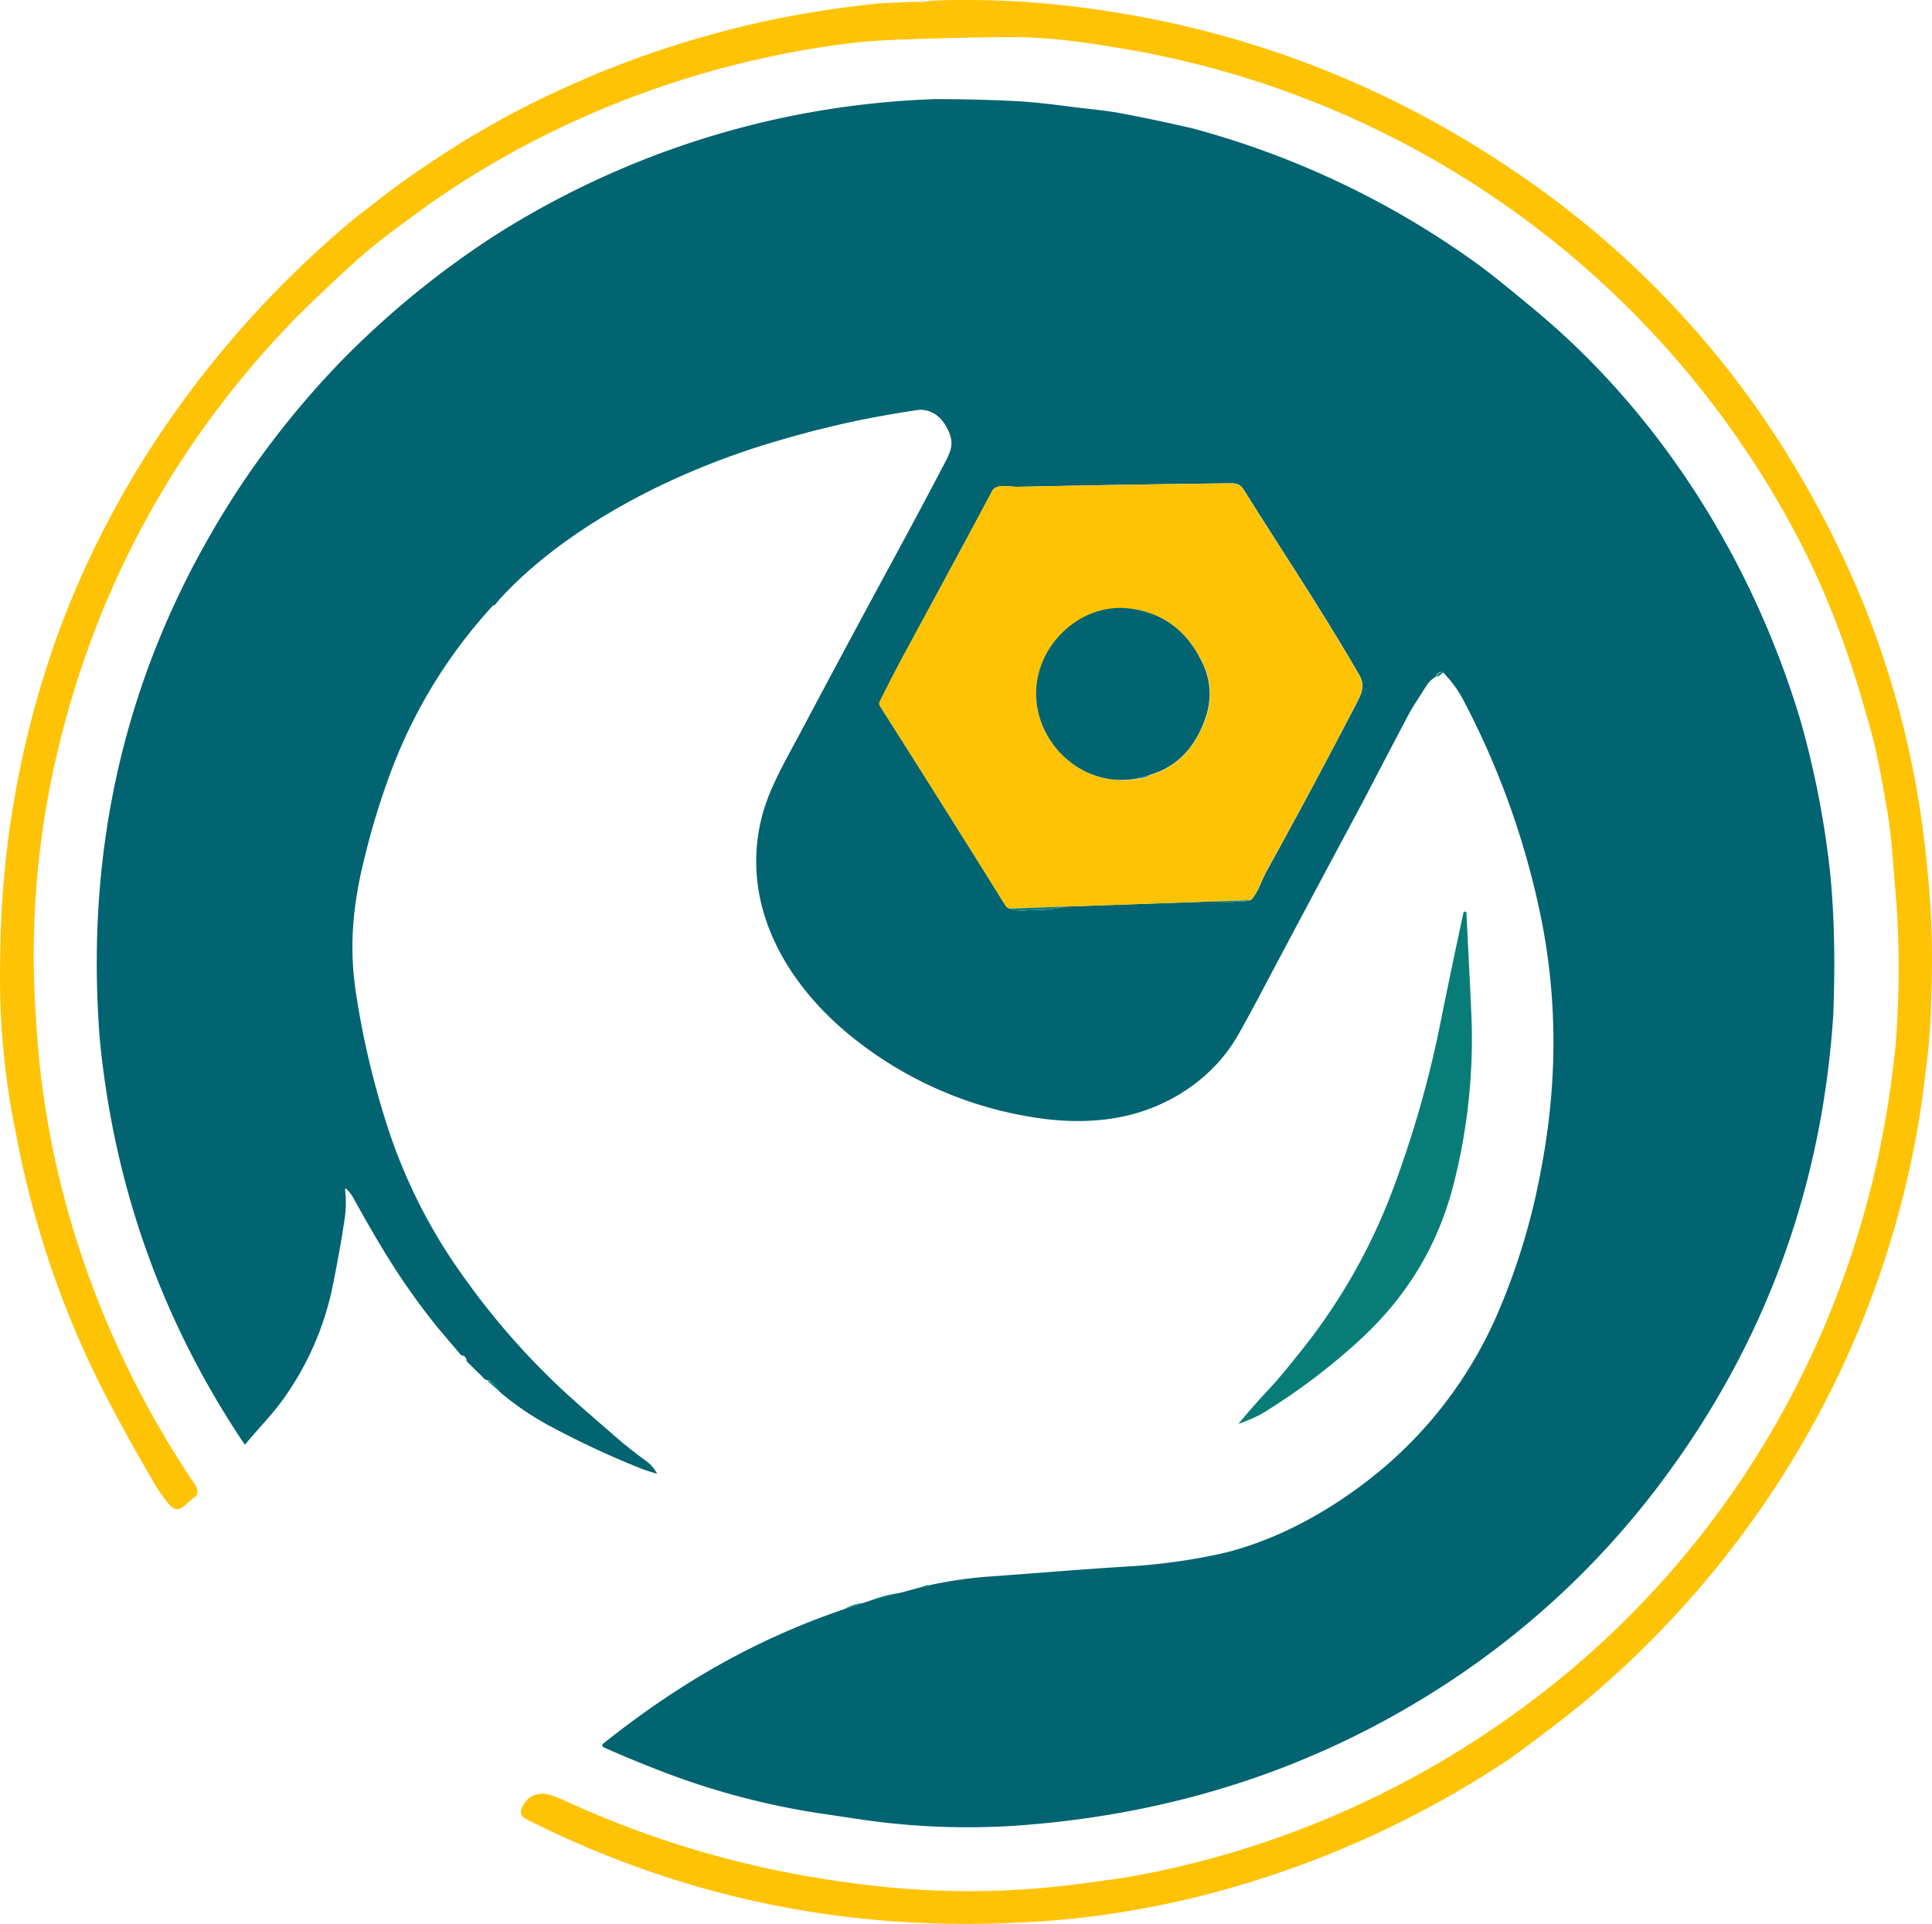
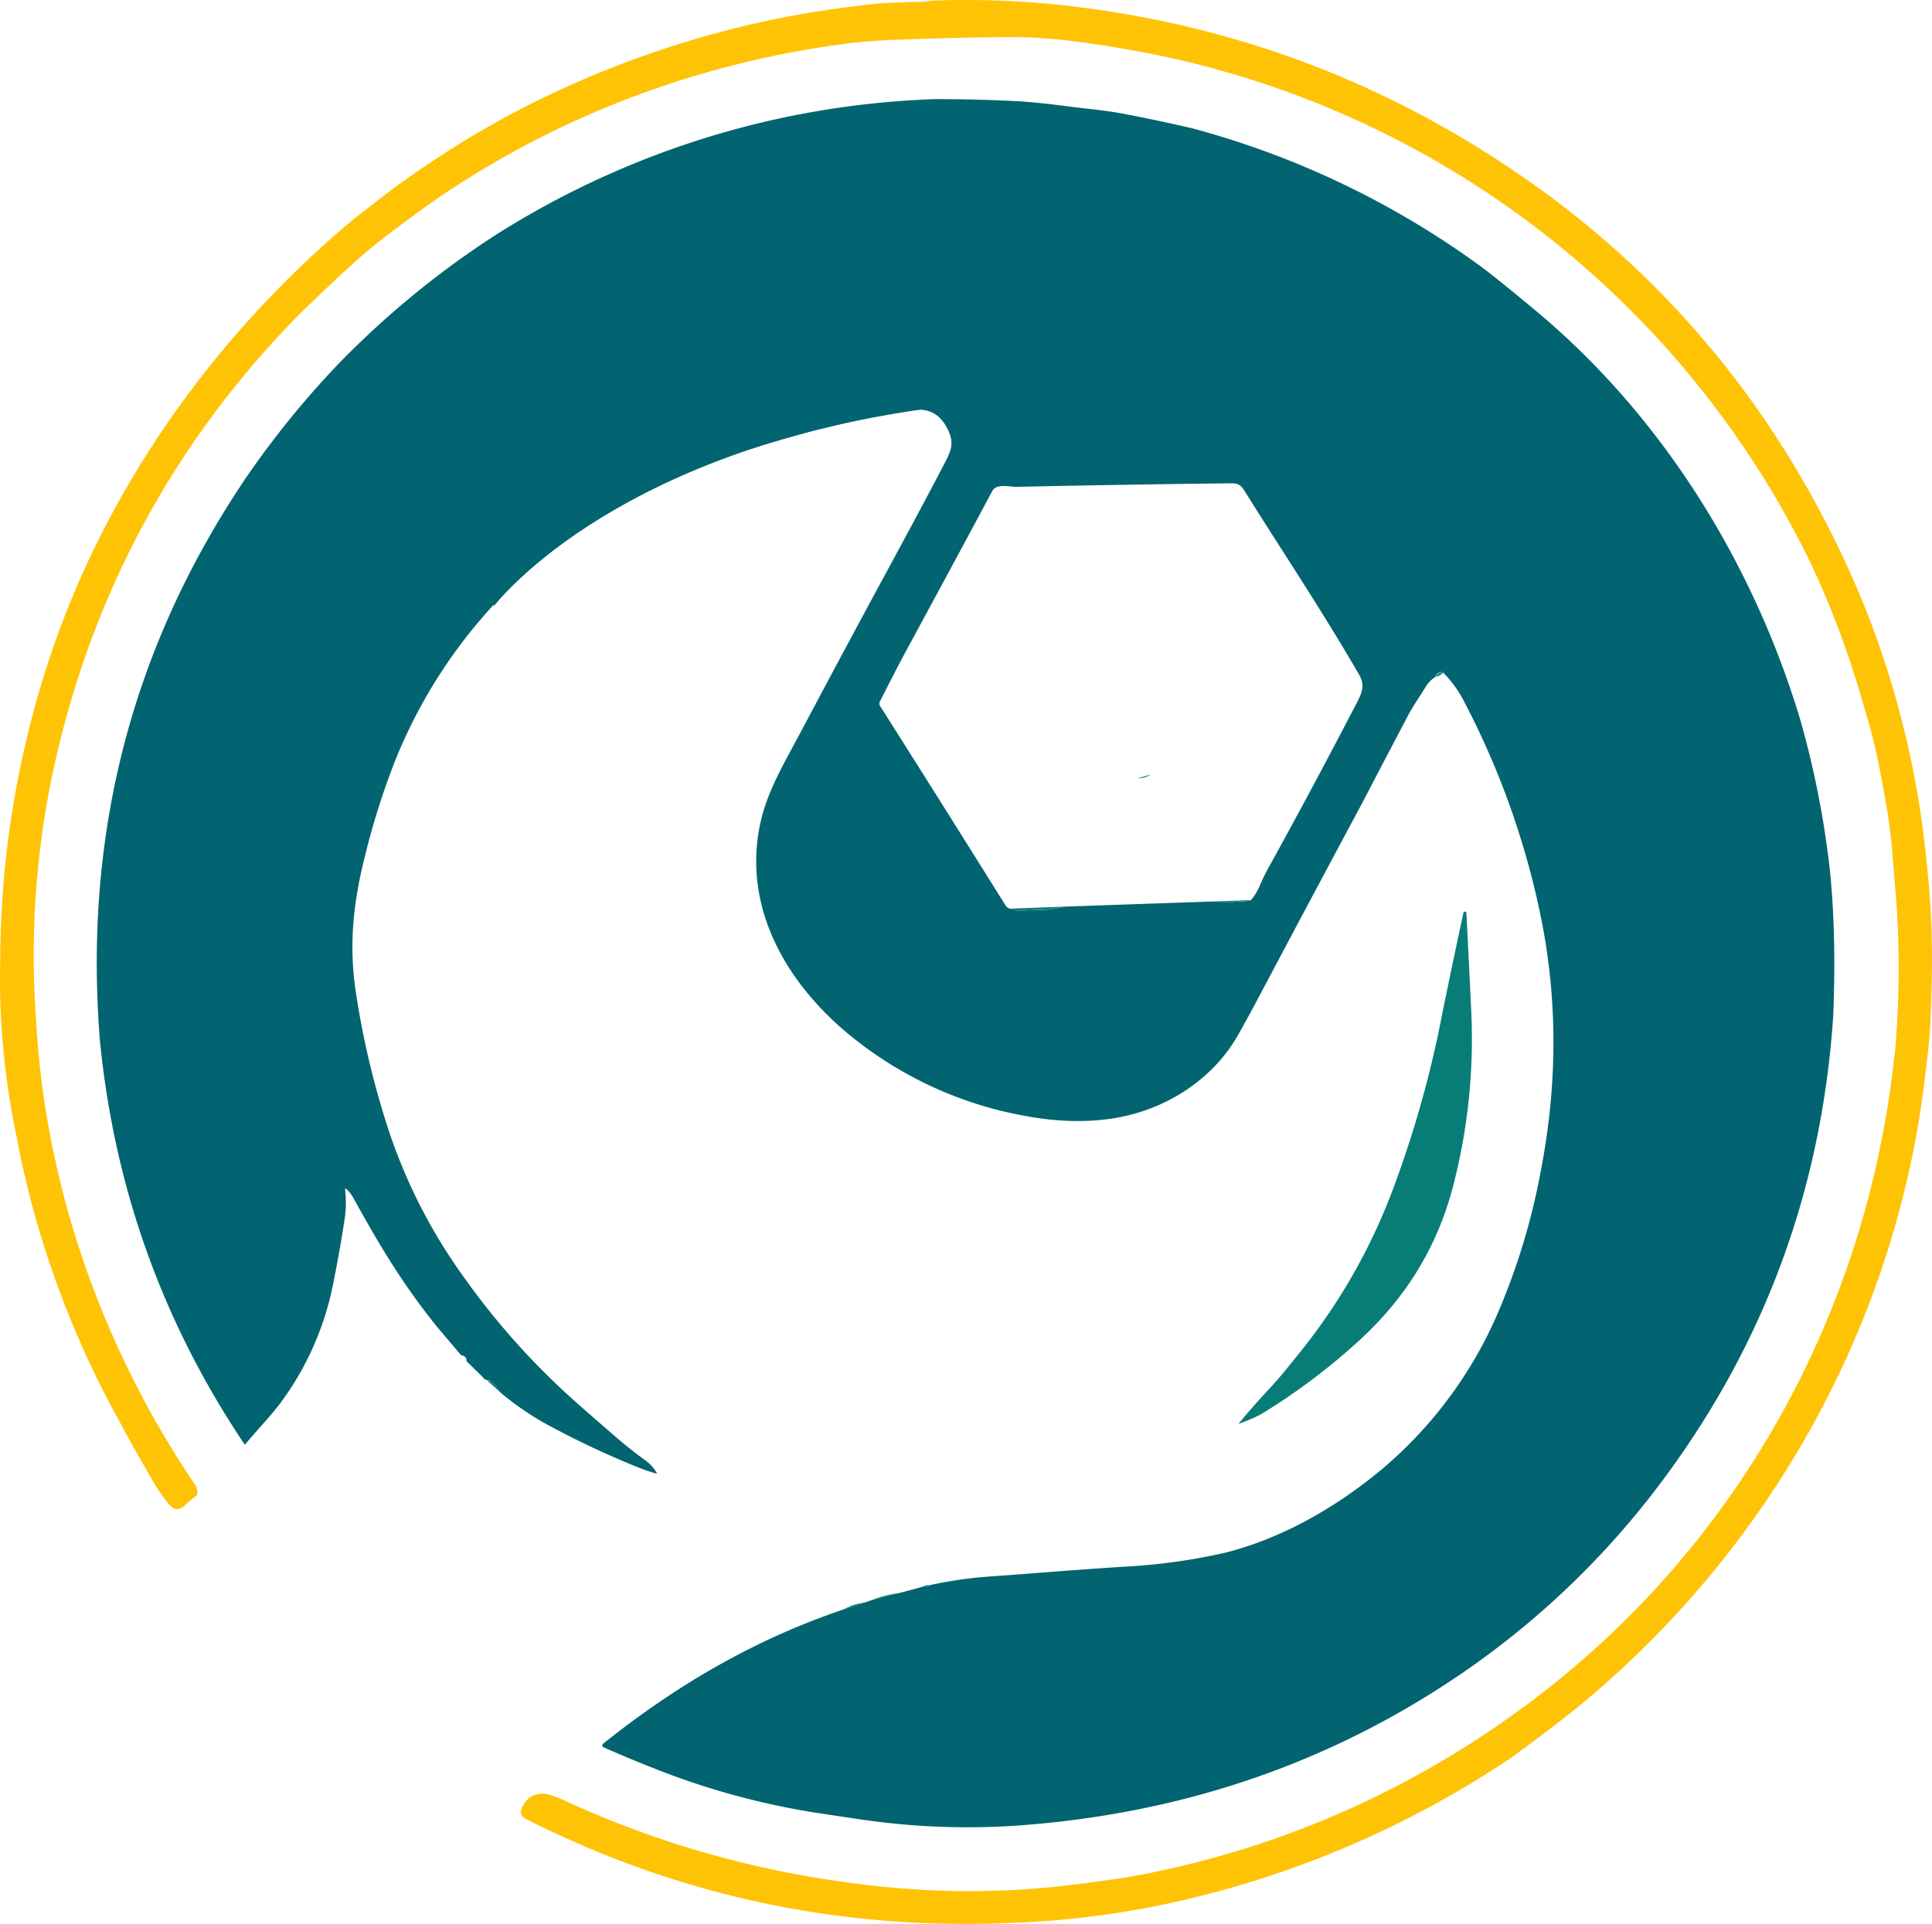
<svg xmlns="http://www.w3.org/2000/svg" aria-label="Mill Méca" data-name="Layer 1" viewBox="0 0 775.31 772.19">
  <defs>
    <style>
			.cls-1
			{
				fill:#ffc306;
			}

			.cls-2
			{
				fill:#e5eaf0;
			}

			.cls-3
			{
				fill:#016470;
			}

			.cls-4
			{
				fill:#087d78;
			}
		</style>
  </defs>
  <title>logo</title>
  <path class="cls-1" d="M-2781.68,375.91a373.2,373.2,0,0,1,24.1,101,353.15,353.15,0,0,1,1.8,53.5,234.26,234.26,0,0,1-2.1,29c-10.8,99-60.5,189.8-136.6,253.6-6.3,5.3-16.1,12.8-29.4,22.6a397.82,397.82,0,0,1-129.2,56.8,365,365,0,0,1-69.5,9.7q-104.55,5.1-196.7-41.4c-2.3-1.1-3-2.7-2.1-4.6,1.7-3.8,4.5-5.7,8.2-5.8,1.9,0,4.7.9,8.6,2.6a394.63,394.63,0,0,0,110,32.5c33,4.9,64.3,5.4,96.4,1.2,11.6-1.5,19.2-2.6,22.9-3.3a377.38,377.38,0,0,0,147.6-61.8c89.3-62,145.5-159.1,157.1-267.1.5-3,.8-8,1.2-15.2a376.8,376.8,0,0,0-.3-45.5l-1.8-22.2c-.5-5.8-1.2-11.5-2.2-17.1-2.3-13.4-4.4-25-8.3-37.7-7.1-25.4-15.9-48.5-26.6-69.1a376,376,0,0,0-270.1-197.4c-18.6-3.2-32.7-5-47.6-4.9-11.9.1-27,.4-45.4,1.1-7.4.3-14.1.8-19.9,1.6-60,7.8-118.1,29.9-167.7,64.9-11.3,8.2-19.4,14.3-24.2,18.4-6,5.1-15.2,13.6-27.6,25.7q-73.05,74.55-96.9,176.3a354.47,354.47,0,0,0-8.3,106.5c3.6,66.6,26.6,131.6,63.9,186.7a5.1,5.1,0,0,1,.8,3.3,1.49,1.49,0,0,1-.4.9l-4,3.3c-2.5,2.8-4.9,2.8-7.1,0a62.93,62.93,0,0,1-5.9-8.4c-5.1-8.8-10.1-17.6-14.9-26.6a382,382,0,0,1-39.9-110.5l-1.8-9.3a306.88,306.88,0,0,1-5.1-63.6,389.76,389.76,0,0,1,19.1-118.9c22.6-69.6,67-132,123.2-178.7l14.3-11.1c10.2-7.5,20.9-14.6,32.1-21.5l11.5-6.6a397.75,397.75,0,0,1,117.3-42c12-2.2,24.1-3.9,36.2-5.1l14-.6a14.2,14.2,0,0,0,5.5-.4,360.77,360.77,0,0,1,53,1.8q100.5,11,183.6,68.1a374.72,374.72,0,0,1,98.6,98.7,403.93,403.93,0,0,1,40.6,76.6Z" transform="translate(3530.77 -130.43)" />
  <path class="cls-2" d="M-3157.68,130.71a14.35,14.35,0,0,1-5.5.4A11.55,11.55,0,0,1-3157.68,130.71Z" transform="translate(3530.77 -130.43)" />
  <path class="cls-3" d="M-3155.48,170.21c11.5,0,22.9.3,34.1.9,4.6.3,10.7.9,18.3,1.9,8.1,1.1,16.5,1.7,24.3,3.3,8.9,1.7,17.7,3.6,26.4,5.6a350,350,0,0,1,115.5,55.2q6.75,4.95,23.1,18.6c50.3,42.2,86.5,100.7,105.4,163.4a369.64,369.64,0,0,1,12,61.2q2.55,25.2,1.3,57.5-6.75,102.9-67.1,184.9a338.85,338.85,0,0,1-88.2,83.5c-52.8,34.5-110.8,52.7-173.2,57a294.13,294.13,0,0,1-62.2-2.6c-5.6-.8-11.2-1.7-16.8-2.5a303.11,303.11,0,0,1-61.5-16.3c-8.4-3.2-16.6-6.6-24.5-10.1a.84.84,0,0,1-.4-1.1c.1-.1.1-.2.2-.3,29.3-23.4,60.4-41.7,96.7-54l8-2.6,2-.7,13-3.4,8.8-2.4a2.82,2.82,0,0,0,2.7-.6,170.27,170.27,0,0,1,24.8-3.5c14.3-1,35.4-2.8,55.2-4a238.06,238.06,0,0,0,38.5-5.5c19.9-5,39-15.2,55.3-27.5a169.46,169.46,0,0,0,53.7-67.8,267.46,267.46,0,0,0,17.7-58.3q10.2-52.95-.4-103.3a327.75,327.75,0,0,0-30.7-85.2,45.75,45.75,0,0,0-8.3-11.3,2.36,2.36,0,0,0-2.8,1.8,11.77,11.77,0,0,0-4,4c-2.5,4-5.1,7.8-7.1,11.5-6.2,11.8-12.3,23.4-18.1,34.6q-21,39.15-41.2,77.3-4.35,8.25-9,16.5c-10.3,18.1-29.3,30-49.6,33.3-11,1.8-22.9,1.5-35.8-.9a153.71,153.71,0,0,1-66.3-29.2c-27.5-20.8-47.8-52.8-39.9-88.6,2.7-12.4,9.5-23.8,16.1-36.2q15.75-29.7,31.7-59.2c8.4-15.5,16.8-31,25-46.7,3.5-6.7,5.5-9.7,2-16.3-2.8-5.3-7-7.7-12.8-7.2a122.52,122.52,0,0,0-14.5,2.1c-5.7,1.2-13.6,3.2-23.8,5.7a5.19,5.19,0,0,1-1.3,0s-.1,0,0,.1.1.1.3.1c-22.6,6.1-41.5,11.8-62,21.3a3.29,3.29,0,0,0-2.8.4,22.31,22.31,0,0,1-4.8,2.6c-.6.2-1,.1-1.2-.4a.48.48,0,0,1,.2-.6h.1a.8.8,0,0,0,.7-.9c0-.5-.2-.7-.7-.6a5,5,0,0,0-2.9,1.4.91.91,0,0,1-.7.3c-2.6.2-4.6.8-6,2a7.85,7.85,0,0,1-5.3,2,1.8,1.8,0,0,0-1,.2,52.57,52.57,0,0,0-10.8,7.3,30.83,30.83,0,0,1-4.1,3,31.75,31.75,0,0,0-6.7,5.4.91.91,0,0,0-.3.7l.1,4.1c0,.2-.1.4-.3.4s-.4.2-.4.4a2.42,2.42,0,0,0,.4,1.3,204,204,0,0,0-61.9,85.3,299.87,299.87,0,0,0-11.2,36.2c-4.6,18.4-6.3,35.2-3.5,53.9a340.37,340.37,0,0,0,12,51.8,217.52,217.52,0,0,0,31.7,63.1,296.77,296.77,0,0,0,39.9,45.4c2.9,2.7,9.1,8.2,18.6,16.4a184.85,184.85,0,0,0,14.6,11.7,15.46,15.46,0,0,1,3.9,4.5c.2.3.1.4-.2.3a68.07,68.07,0,0,1-7.6-2.6,353.25,353.25,0,0,1-36.8-17.4,116,116,0,0,1-18.2-12.6,6.55,6.55,0,0,0-1.9-2.8q-2.25-2.25-3.6-2.1a3.5,3.5,0,0,1-1.5-1.2l-6.5-6.4a2.05,2.05,0,0,0-2.1-2.3l-9.5-11.2c-13.7-17-22.7-31.9-33.8-52a14.92,14.92,0,0,0-2.7-3.5q-.6-.6-.6.3a44.21,44.21,0,0,1,0,10.3c-1.1,7.8-2.7,16.9-4.8,27.4a118.65,118.65,0,0,1-20.7,47.2c-3.9,5.4-9.7,11.3-14.4,17q-.3.45-.6,0-49.2-73.35-57.9-161.9-9.9-123.75,58-224.9a361.93,361.93,0,0,1,37.7-46.6,359.94,359.94,0,0,1,63-51.7,352.65,352.65,0,0,1,110.2-46A353.34,353.34,0,0,1-3155.48,170.21Zm30.1,324.9a12.25,12.25,0,0,0,5.3.8c3-.2,4.6-.3,5-.3a39.55,39.55,0,0,0,11.4-1.3l57.6-2,10.3.2c.1,0,.1,0,.1-.1s.2-.2.3-.2a1.06,1.06,0,0,1,.8-.1,13.56,13.56,0,0,0,5.8-.4,21.38,21.38,0,0,0,3.6-5.9c1.3-3,2.3-5,2.9-6.1,12.4-22.4,24.4-44.9,36.2-67.6,2.2-4.3,3-7,.6-11.1-15.2-26.3-33.1-53-45.7-73.3-1.4-2.3-2.4-3.3-5.3-3.3-28.7.3-57.3.8-86,1.4-2.9.1-8.4-1.5-10.1,1.7q-8.85,16.65-33.4,62c-4.1,7.5-7.9,15-11.7,22.5a1.67,1.67,0,0,0,.1,1.8q25.2,39.75,50.2,79.8a2.82,2.82,0,0,0,2,1.5Z" transform="translate(3530.77 -130.43)" />
-   <path class="cls-1" d="M-3028.78,491.71l-17.3.6-57.6,2-21.8.8a3,3,0,0,1-2-1.5q-24.9-40-50.2-79.8a1.92,1.92,0,0,1-.1-1.8q5.55-11.25,11.7-22.5c16.4-30.2,27.5-50.8,33.4-62,1.7-3.2,7.2-1.7,10.1-1.7,28.7-.6,57.3-1.1,86-1.4,2.9,0,3.8,1,5.3,3.3,12.6,20.3,30.5,47.1,45.7,73.3,2.4,4.1,1.6,6.8-.6,11.1q-17.55,34-36.2,67.6c-.6,1.1-1.6,3.2-2.9,6.1A22.34,22.34,0,0,1-3028.78,491.71Zm-45.3-48.8a9.55,9.55,0,0,0,5.2-1.5c12-3.7,18.7-12.9,22.3-23.7a27.68,27.68,0,0,0-1.7-21.4c-6-12.5-15.6-19.7-28.6-21.5-16.4-2.2-32,9.4-36.6,24.7-7.2,23.9,14.5,48.3,39.4,43.4Z" transform="translate(3530.77 -130.43)" />
-   <path class="cls-3" d="M-3069,441.31l-5.2,1.5c-24.9,5-46.5-19.5-39.4-43.4,4.6-15.4,20.1-27,36.6-24.7,13,1.8,22.6,8.9,28.6,21.5a28.09,28.09,0,0,1,1.7,21.4c-3.5,10.9-10.3,20.1-22.3,23.7Z" transform="translate(3530.77 -130.43)" />
  <path class="cls-4" d="M-2951.58,400.31a7.16,7.16,0,0,1-2.8,1.8A2.36,2.36,0,0,1-2951.58,400.31Zm-117.4,41a9.31,9.31,0,0,1-5.2,1.5Zm40.2,50.4a13.62,13.62,0,0,1-5.8.4,1.13,1.13,0,0,0-.8.1c-.1.1-.2.1-.3.2l-.1.1-10.3-.2,17.3-.6Zm-74.9,2.6a43.37,43.37,0,0,1-11.4,1.3c-.4,0-2,.1-5,.3a12,12,0,0,1-5.3-.8Zm132.5,111.8a434.72,434.72,0,0,0,17.8-61.9c3.1-15.5,6.4-31.3,9.9-47.5a.57.57,0,0,1,.7-.4,1.21,1.21,0,0,1,.5.5c.6,12.8,1.3,25.9,1.9,39.1a235.47,235.47,0,0,1-7,69.6c-6.3,24.8-18.8,45.4-37.9,62.9a252,252,0,0,1-39.4,29.6,64.23,64.23,0,0,1-8.5,3.7c-.5.2-.6.1-.2-.3,3.8-4.6,7.7-9,11.8-13.4,4.7-5,8.5-9.9,12.7-15.1a235.81,235.81,0,0,0,37.7-66.8Zm-358.6,83.3-5.5-4.9q1.35,0,3.6,2.1a6.55,6.55,0,0,1,1.9,2.8Zm172.1,77.3a3.09,3.09,0,0,1-2.7.6A3.41,3.41,0,0,1-3157.68,766.71Zm-11.4,3-13,3.4A47.14,47.14,0,0,1-3169.08,769.71Zm-15,4-8,2.6A21,21,0,0,1-3184.08,773.71Z" transform="translate(3530.77 -130.43)" />
  <path class="cls-3" d="M-3332.58,373.71s45.2-60.1,169.2-78.6-28.8-39.9-28.8-39.9l-137.7,48-2.7,70.5Z" transform="translate(3530.77 -130.43)" />
</svg>